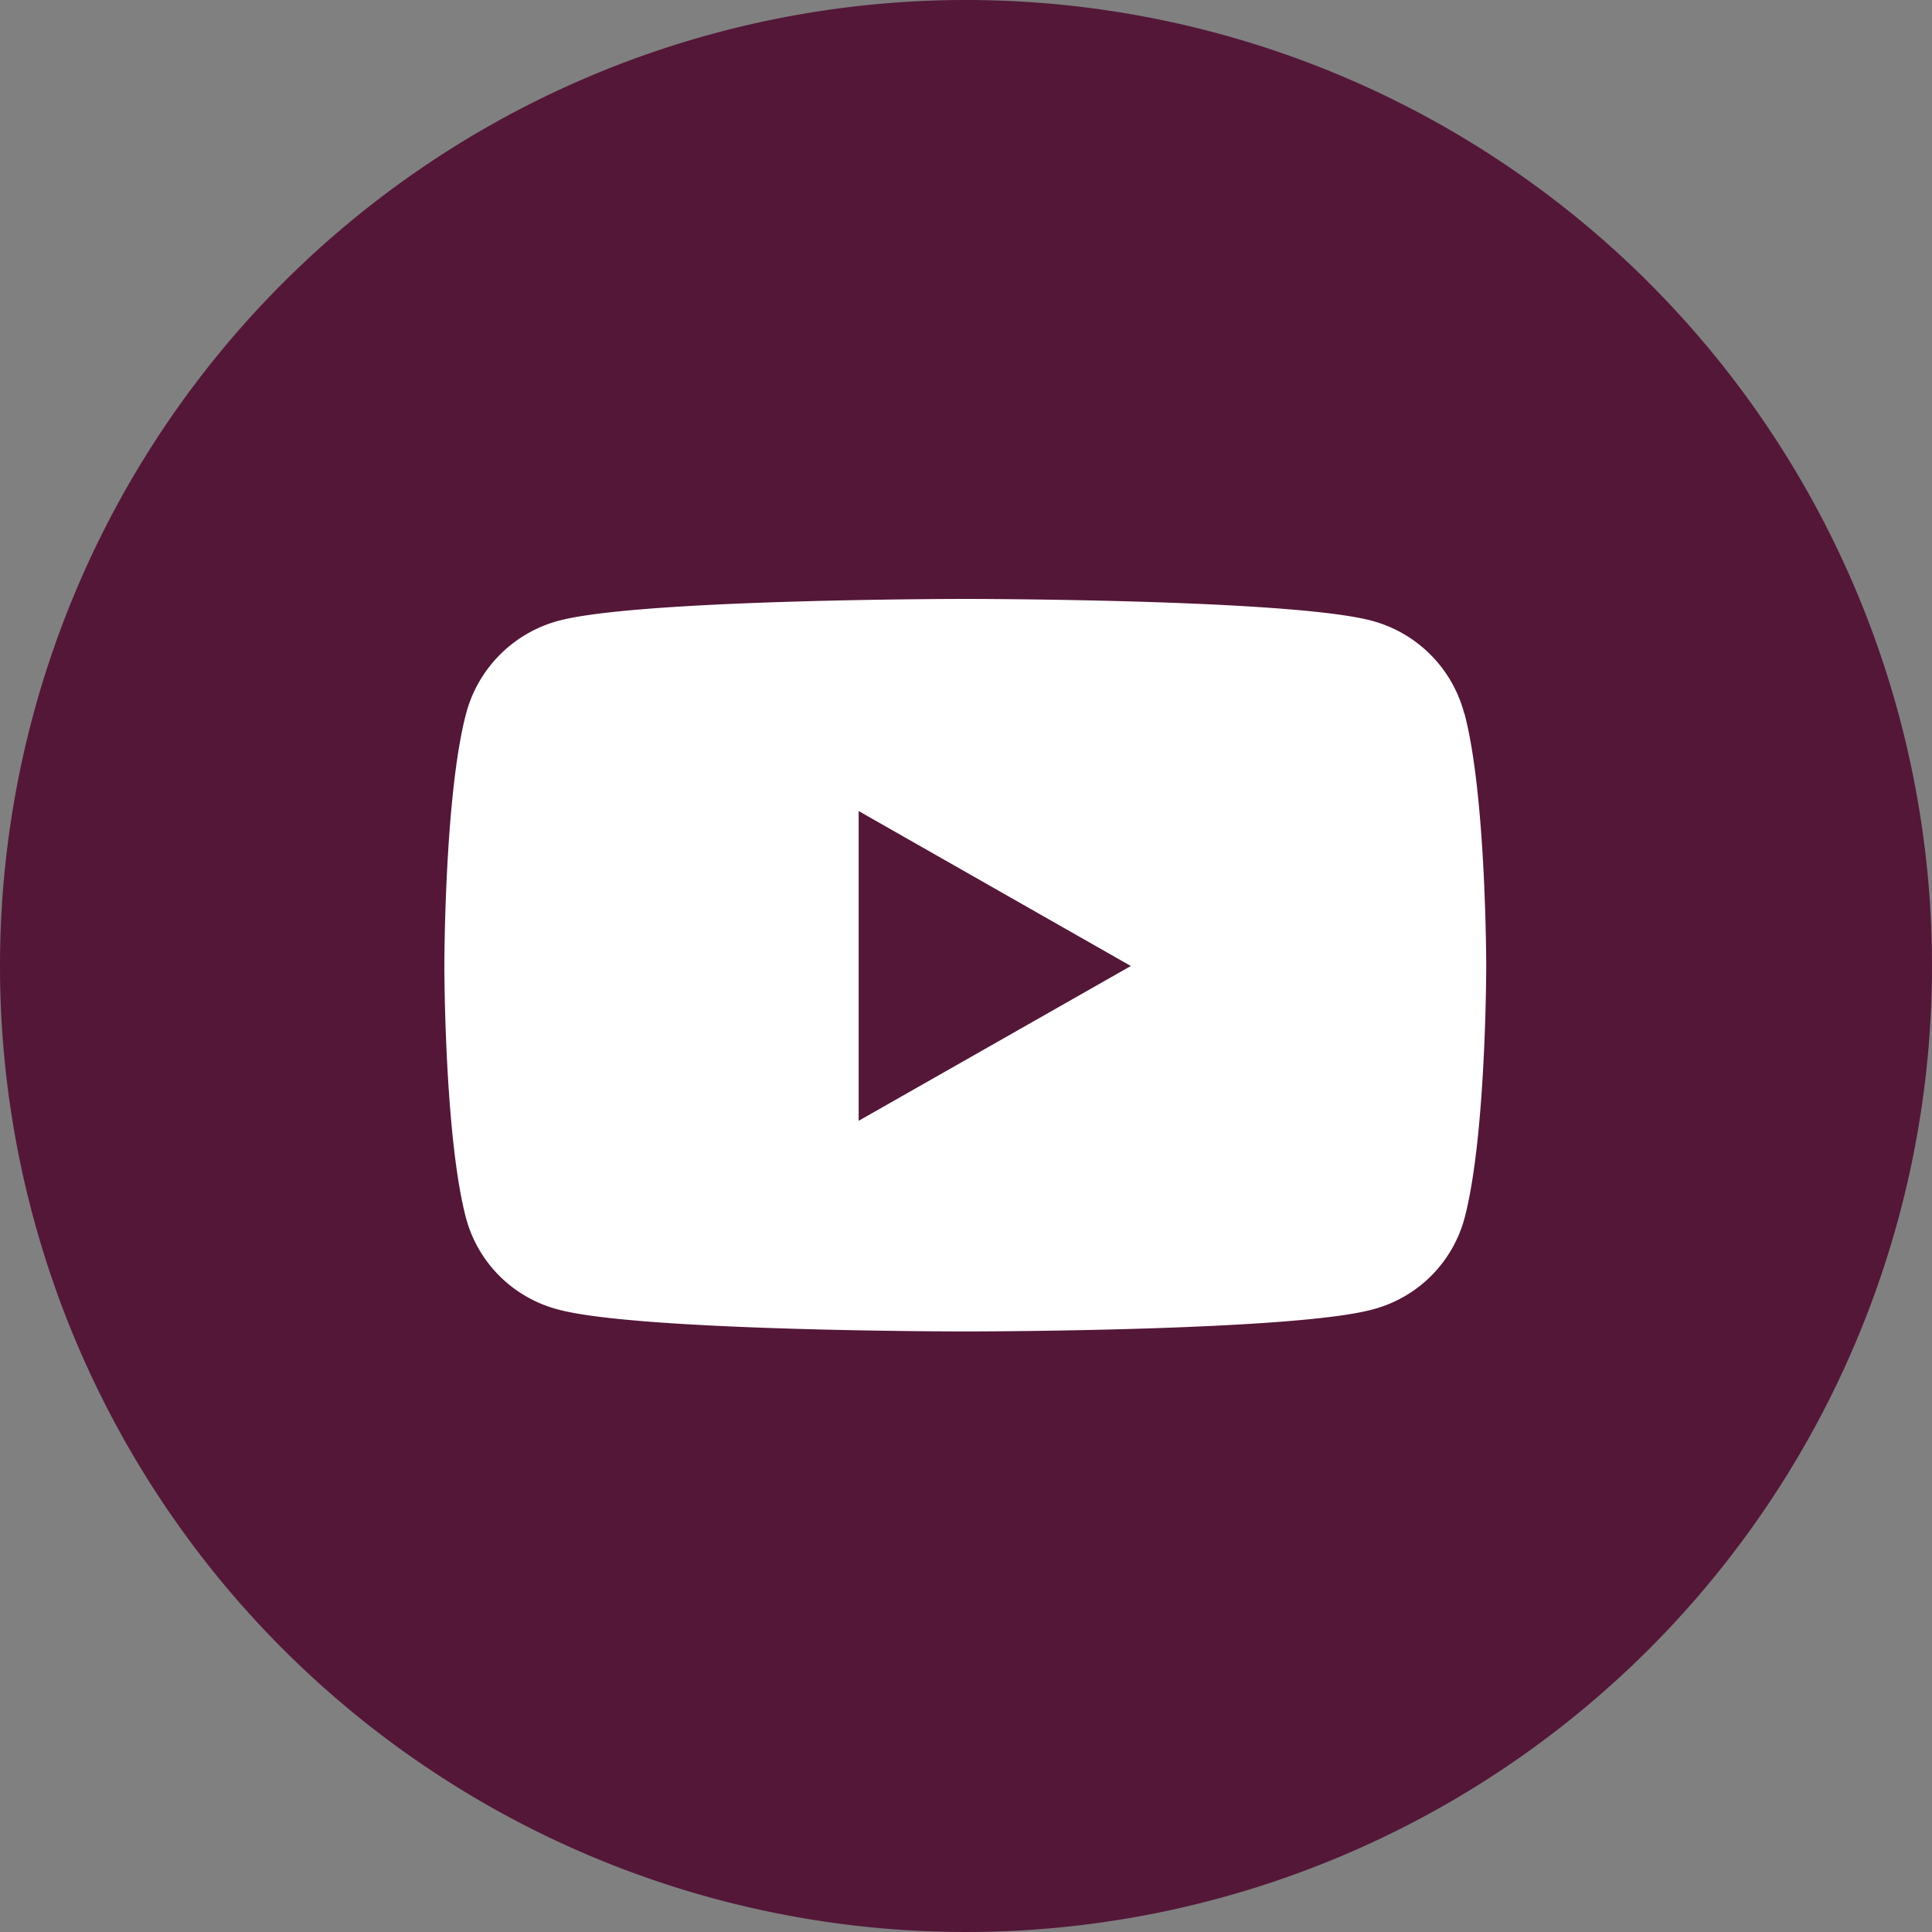
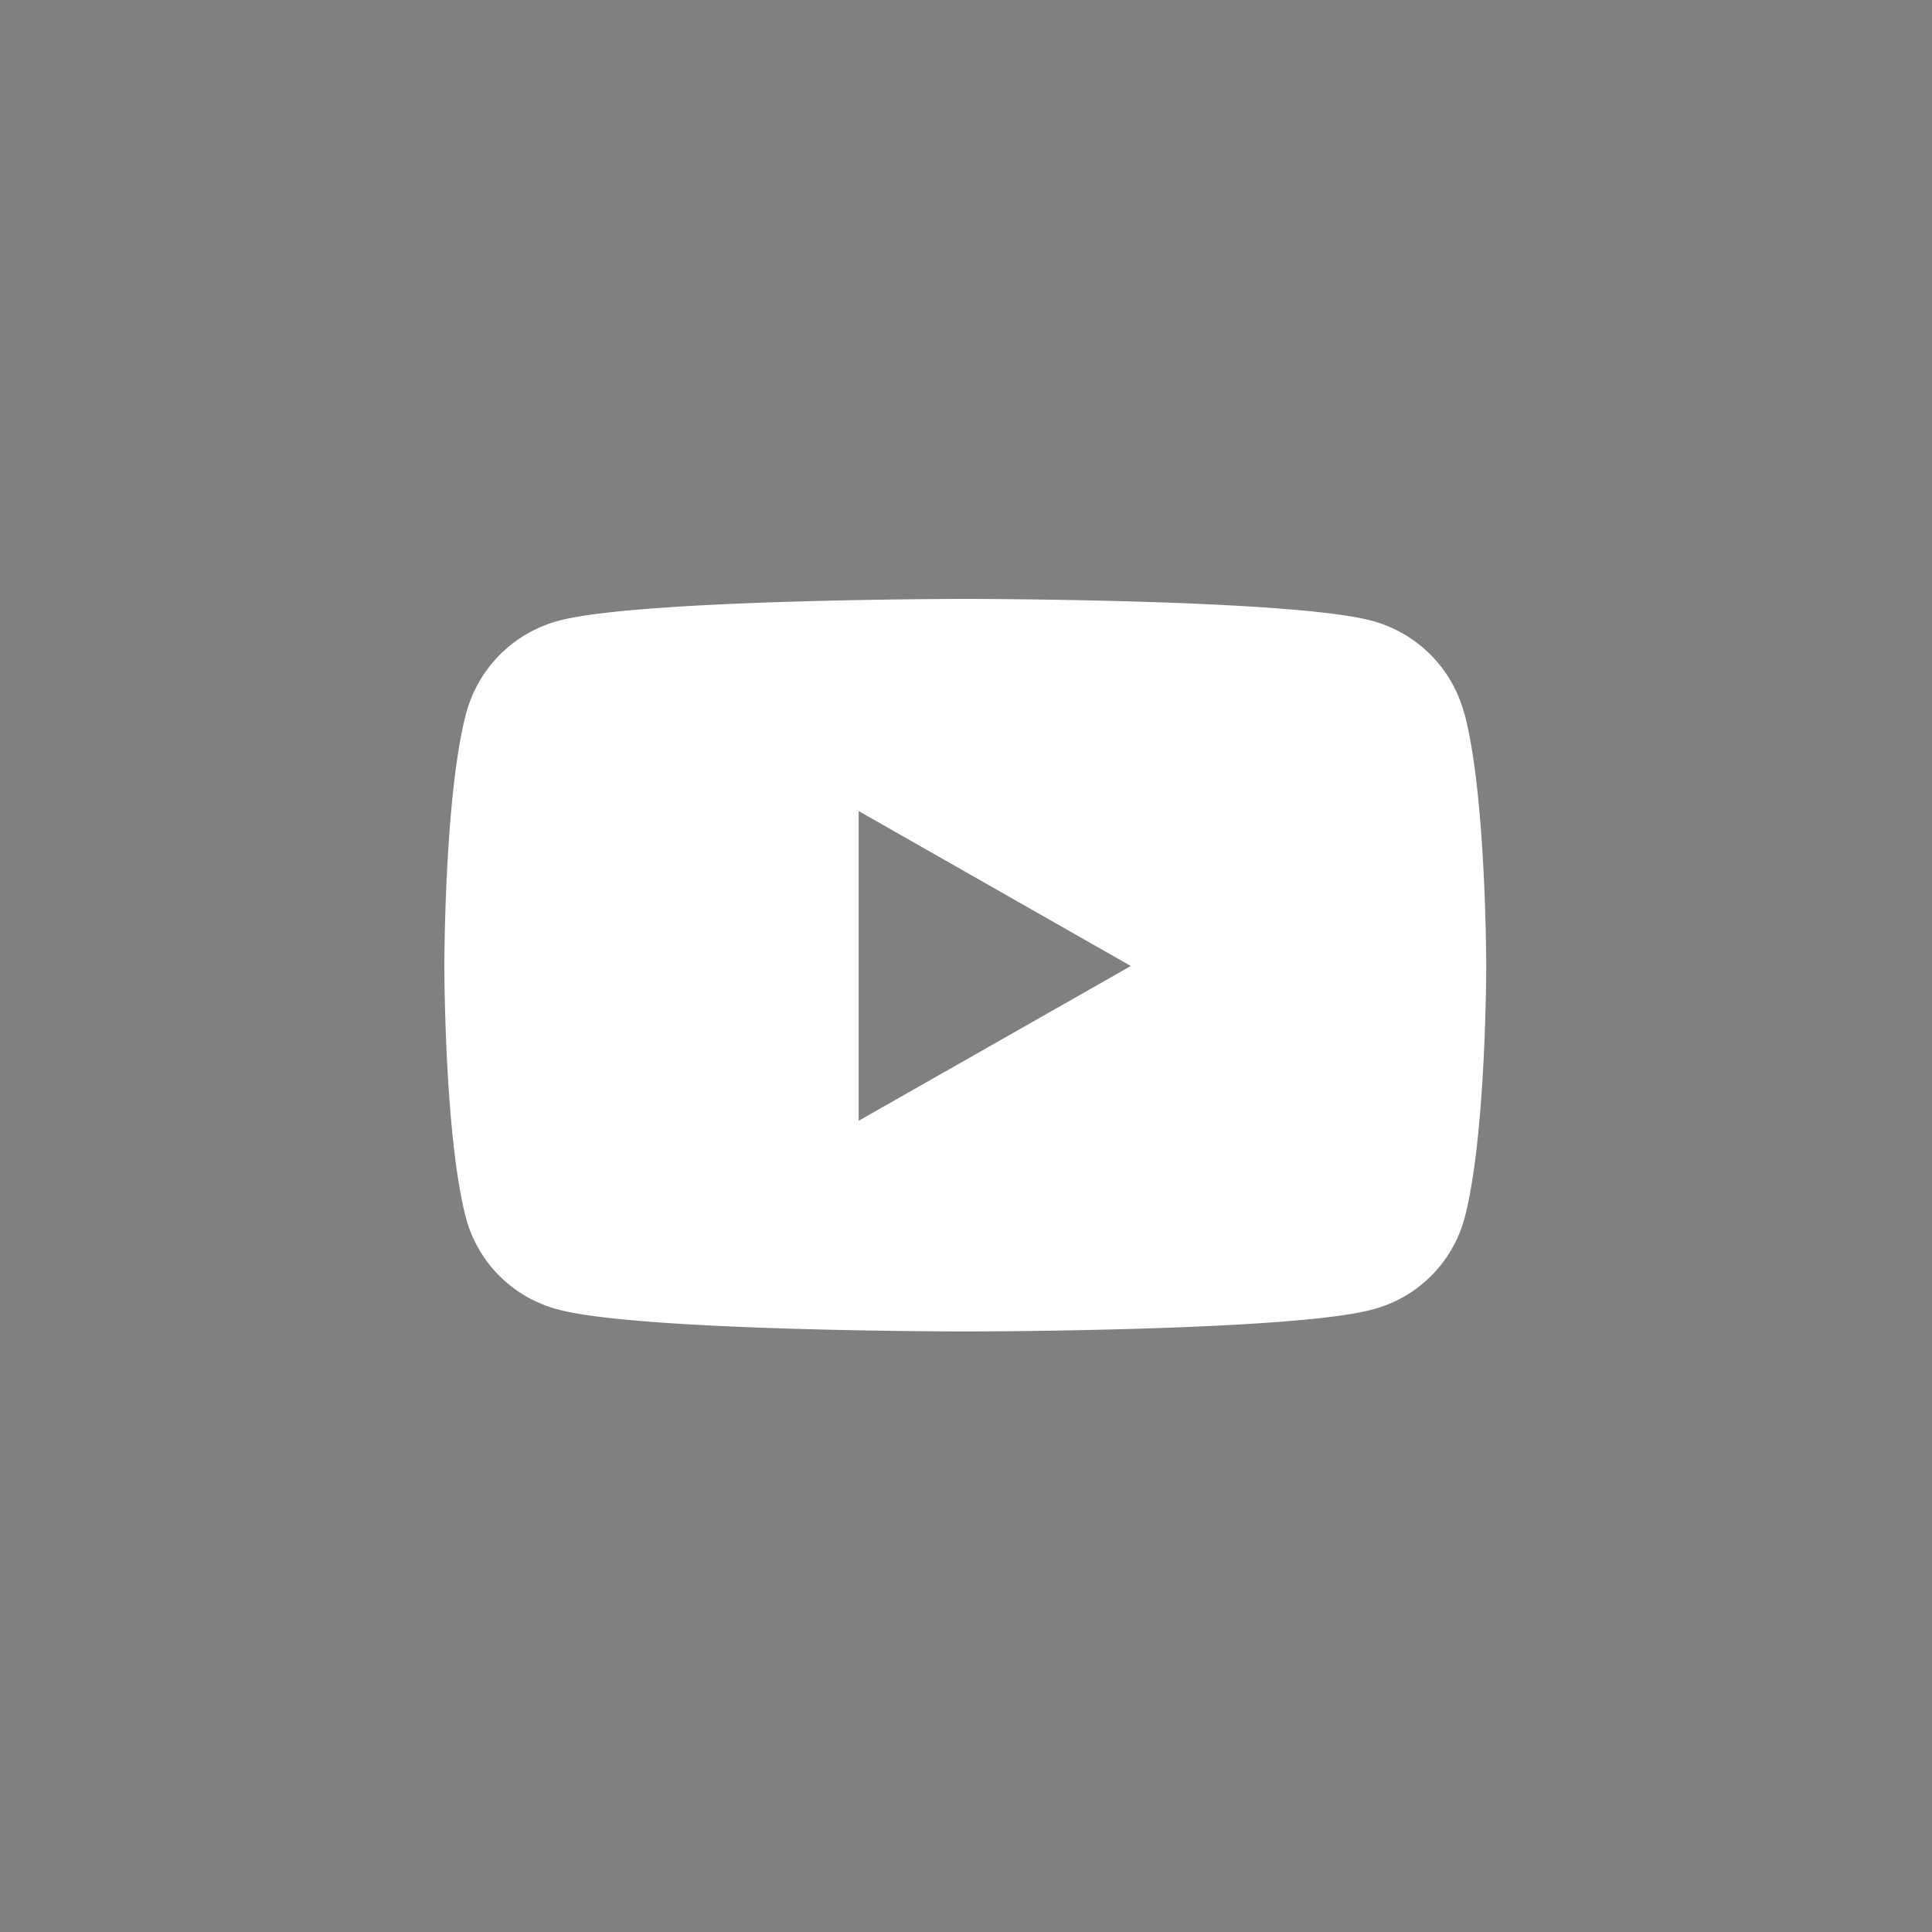
<svg xmlns="http://www.w3.org/2000/svg" width="100" height="100" viewBox="0 0 100 100">
  <rect x="0" y="0" width="100" height="100" fill="#808080" stroke="none" />
  <g transform="translate(-739 -3684)">
-     <path d="M50,0A50,50,0,1,1,0,50,50,50,0,0,1,50,0Z" transform="translate(739 3684)" fill="#541738" />
-     <path d="M99.79,133.934a6.751,6.751,0,0,0-4.769-4.8C90.825,128,73.963,128,73.963,128s-16.863,0-21.069,1.135a6.768,6.768,0,0,0-4.769,4.8C47,138.169,47,147,47,147s0,8.826,1.125,13.062a6.681,6.681,0,0,0,4.769,4.719c4.206,1.135,21.069,1.135,21.069,1.135s16.863,0,21.069-1.135a6.681,6.681,0,0,0,4.769-4.719c1.126-4.235,1.126-13.062,1.126-13.062s0-8.826-1.126-13.062ZM68.444,155.012V138.979L82.532,147Z" transform="translate(715 3587)" fill="#fff" />
+     <path d="M99.79,133.934a6.751,6.751,0,0,0-4.769-4.8C90.825,128,73.963,128,73.963,128s-16.863,0-21.069,1.135a6.768,6.768,0,0,0-4.769,4.8C47,138.169,47,147,47,147s0,8.826,1.125,13.062a6.681,6.681,0,0,0,4.769,4.719c4.206,1.135,21.069,1.135,21.069,1.135s16.863,0,21.069-1.135a6.681,6.681,0,0,0,4.769-4.719c1.126-4.235,1.126-13.062,1.126-13.062s0-8.826-1.126-13.062ZM68.444,155.012V138.979L82.532,147" transform="translate(715 3587)" fill="#fff" />
  </g>
</svg>